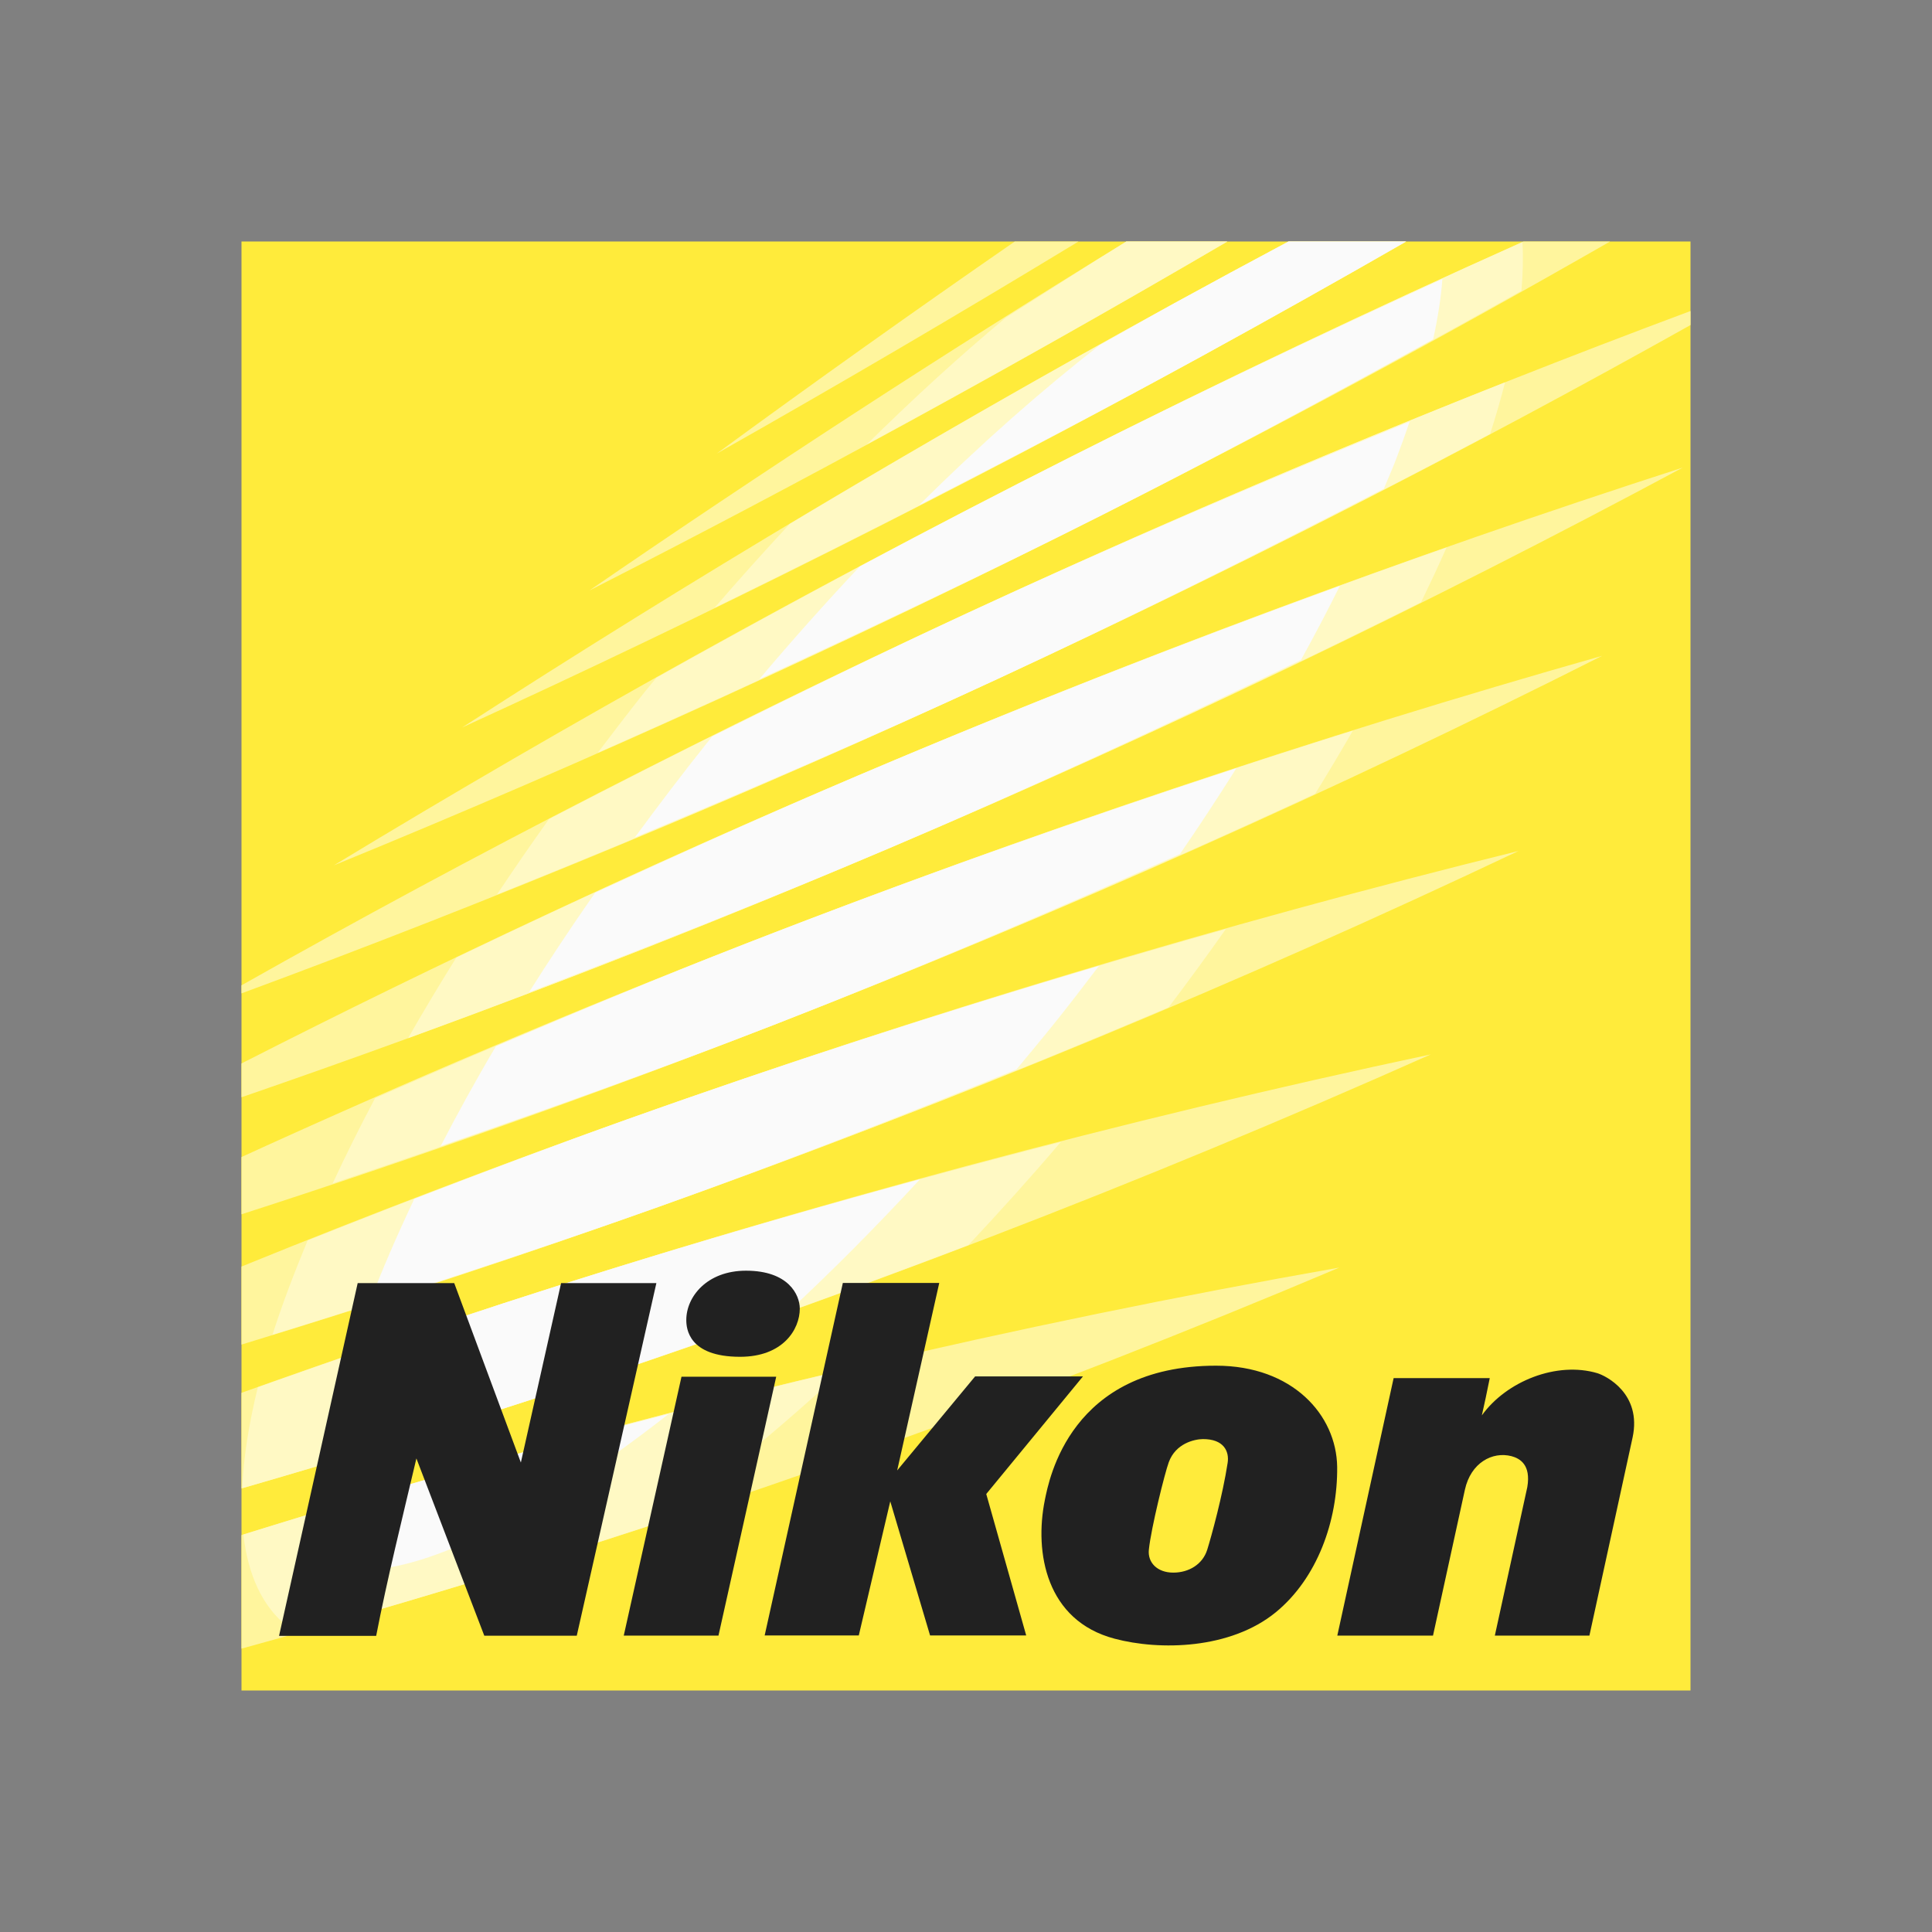
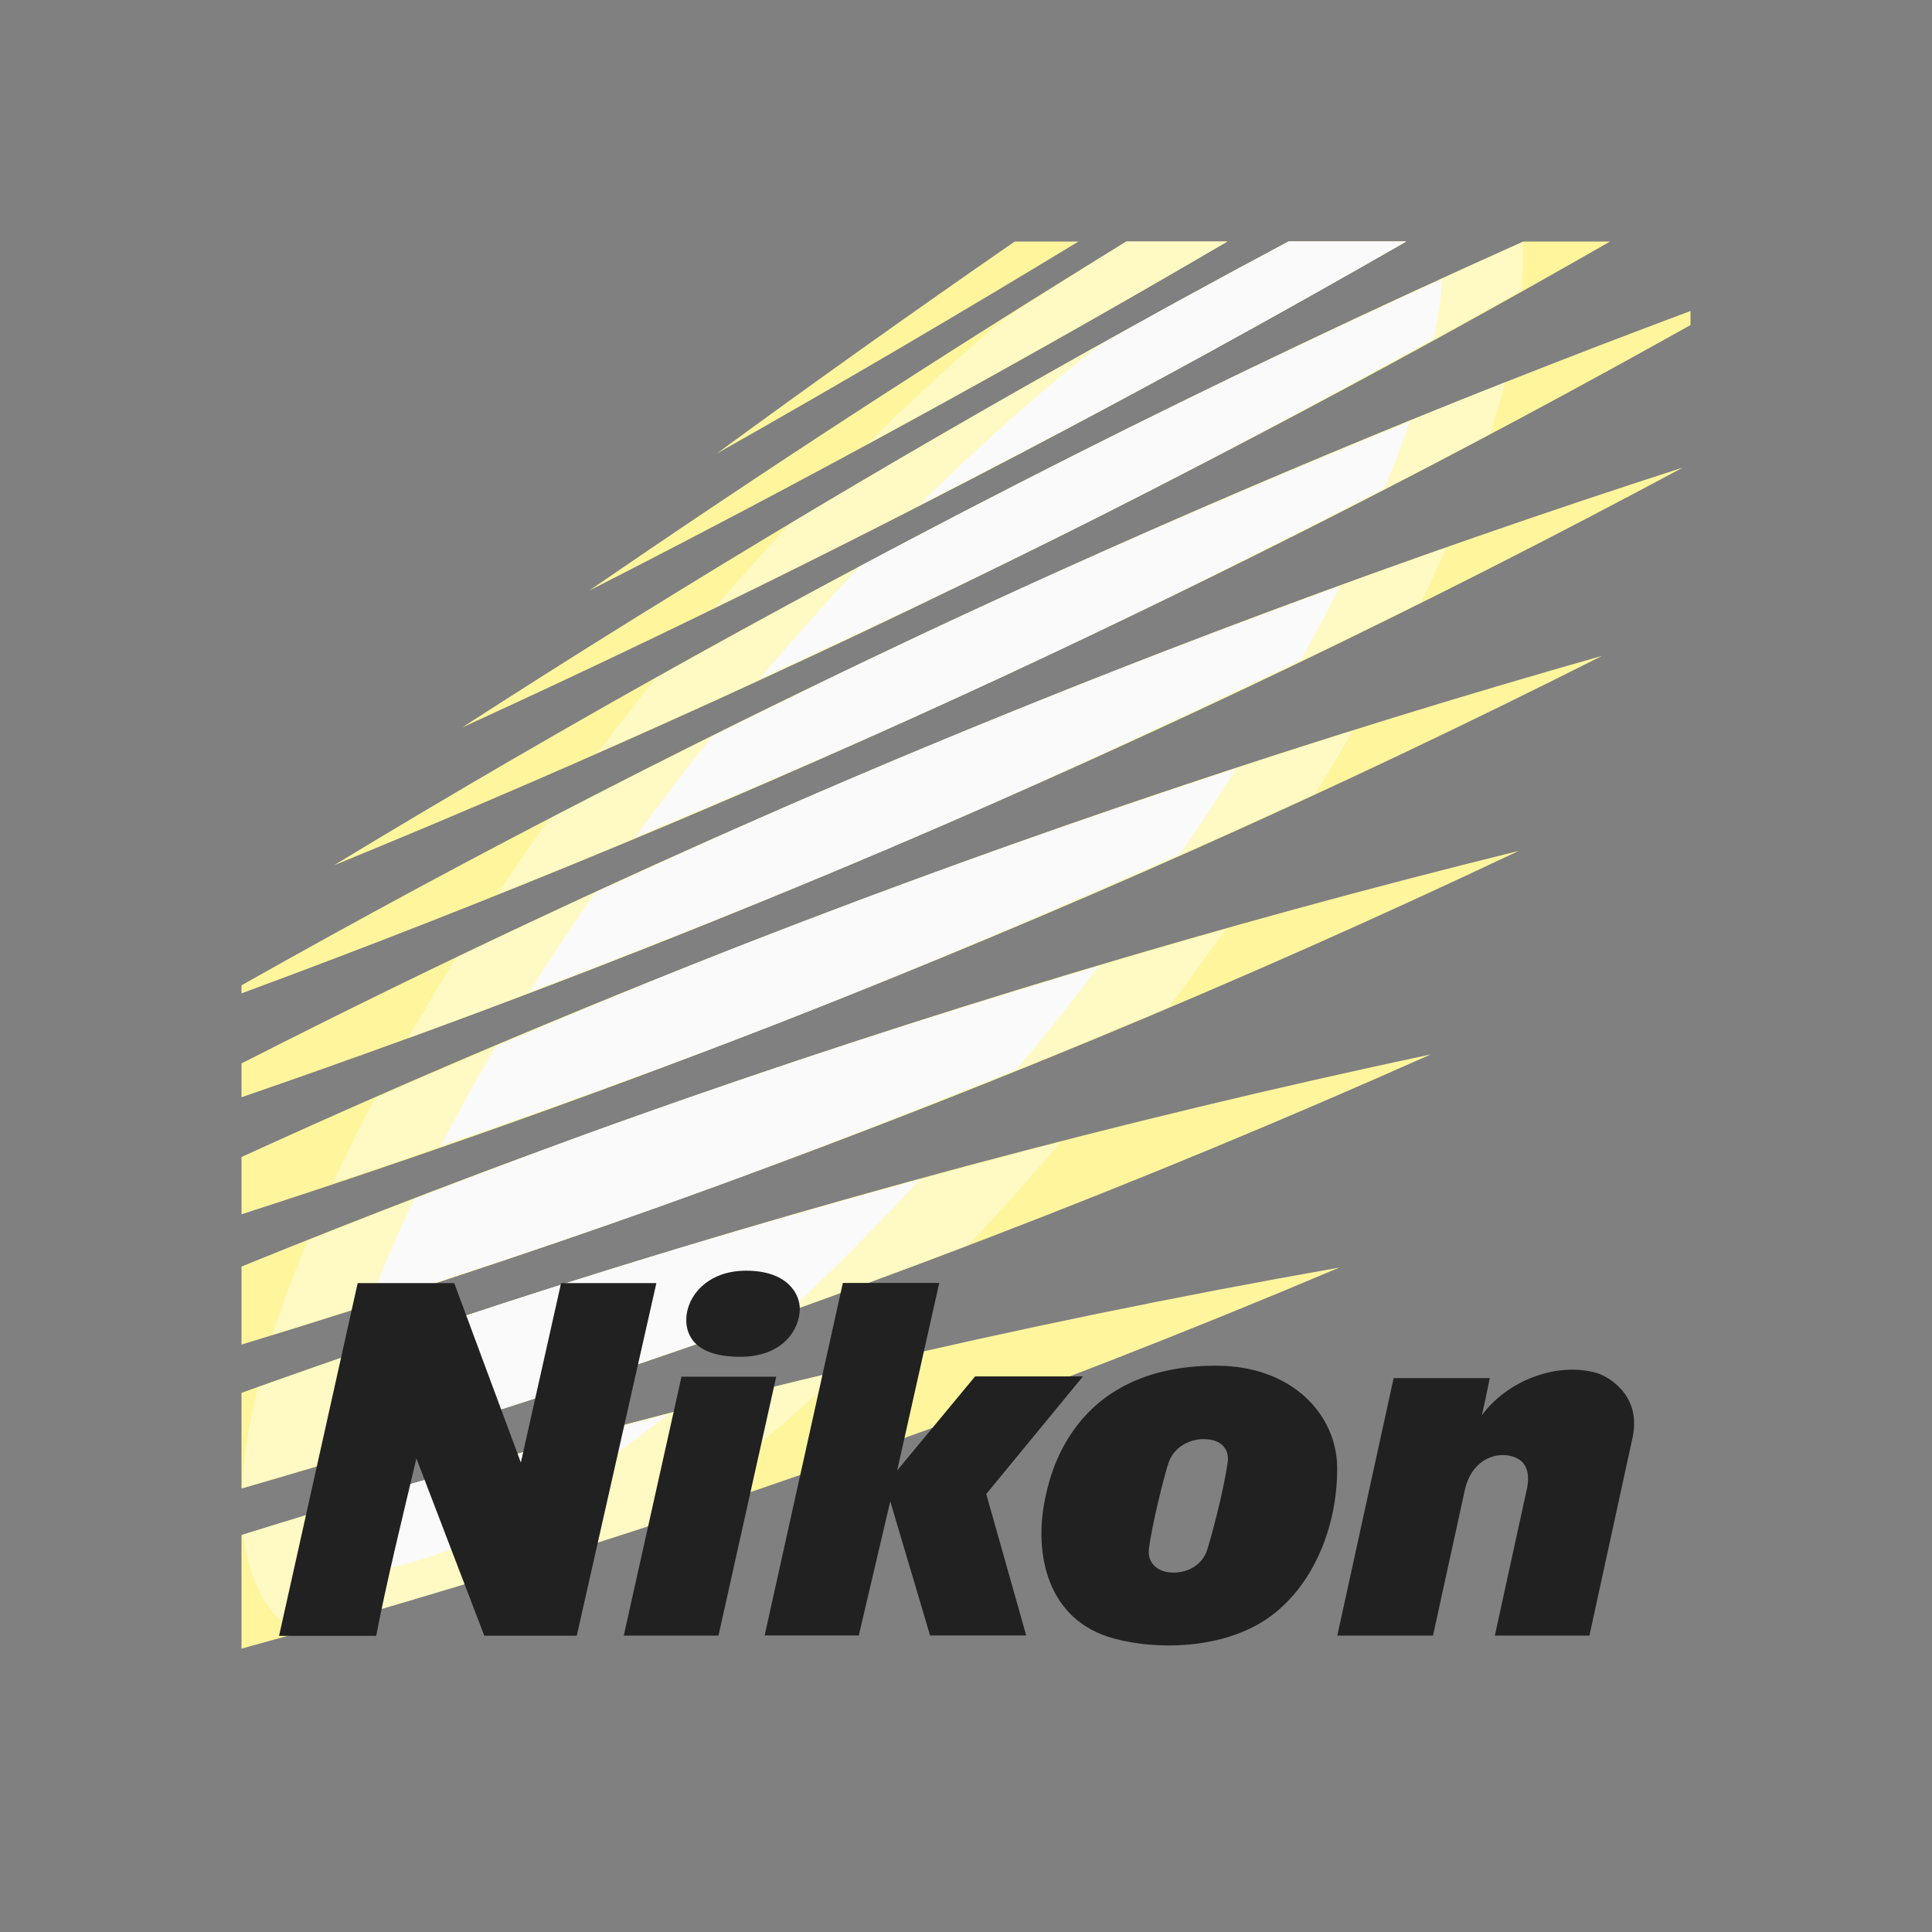
<svg xmlns="http://www.w3.org/2000/svg" viewBox="0 0 48 48" width="240px" height="240px">
  <rect x="0" y="0" width="48" height="48" fill="#808080" stroke="none" />
-   <path fill="#ffeb3b" d="M6,42h36V6H6L6,42L6,42z" />
  <path fill="#fff59d" d="M9.266,37.145C8.173,37.469,7.084,37.799,6,38.138l0,0v2.822c1.351-0.372,2.703-0.757,4.052-1.156 l0,0c7.99-2.363,15.738-5.144,23.224-8.312l0,0C25.271,32.904,17.257,34.783,9.266,37.145 M12.516,32.377 C10.325,33.09,8.153,33.832,6,34.604l0,0v2.376c2.431-0.702,4.859-1.447,7.285-2.235l0,0c7.662-2.491,15.088-5.352,22.263-8.549l0,0 C27.865,27.831,20.177,29.886,12.516,32.377 M15.587,27.809C12.346,28.964,9.15,30.184,6,31.467l0,0v1.939 c3.458-1.053,6.913-2.193,10.362-3.422l0,0c7.359-2.624,14.485-5.581,21.365-8.842l0,0C30.336,22.967,22.946,25.186,15.587,27.809 M18.509,23.452C14.256,25.11,10.085,26.877,6,28.746l0,0v1.423c4.437-1.432,8.867-3.008,13.285-4.729l0,0 c7.072-2.759,13.919-5.816,20.519-9.146l0,0C32.691,18.312,25.583,20.694,18.509,23.452 M21.307,19.273 C16.07,21.502,10.965,23.889,6,26.421l0,0v0.84c5.372-1.849,10.736-3.908,16.076-6.18l0,0c6.806-2.896,13.388-6.06,19.732-9.464l0,0 C34.956,13.828,28.113,16.378,21.307,19.273 M24.012,15.242C17.809,18.119,11.801,21.204,6,24.48l0,0v0.2 c6.276-2.318,12.54-4.917,18.77-7.805l0,0c5.926-2.747,11.672-5.686,17.23-8.799l0,0V7.727 C35.986,9.971,29.984,12.475,24.012,15.242 M37.852,6c-3.752,1.679-7.497,3.458-11.229,5.341l0,0 c-6.326,3.189-12.438,6.584-18.327,10.158l0,0c6.376-2.608,12.739-5.505,19.065-8.695l0,0C31.675,10.629,35.89,8.358,40.002,6l0,0 H37.852z M32.014,6c-0.951,0.507-1.902,1.021-2.852,1.542l0,0c-6.104,3.345-12.001,6.863-17.682,10.533l0,0 c6.151-2.812,12.29-5.89,18.394-9.234l0,0c1.703-0.934,3.39-1.88,5.061-2.84l0,0H32.014z M27.985,6 c-4.574,2.807-9.024,5.702-13.345,8.673l0,0C19.938,11.975,25.228,9.084,30.494,6l0,0H27.985z M25.212,6 c-2.509,1.735-4.978,3.492-7.405,5.269l0,0C20.807,9.573,23.803,7.817,26.795,6l0,0H25.212z" />
  <path fill="#fff9c4" d="M33.611,18.153c-0.298,0.518-0.61,1.04-0.936,1.568c-4.369,2.021-8.827,3.939-13.39,5.718 c-3.665,1.428-7.34,2.732-11.019,3.961c0.319-0.688,0.67-1.394,1.052-2.115c3.024-1.328,6.078-2.62,9.192-3.834 C23.529,21.495,28.567,19.736,33.611,18.153z M15.587,27.809c-2.681,0.956-5.325,1.967-7.944,3.01 c-0.336,0.811-0.638,1.601-0.873,2.343c3.201-0.987,6.399-2.04,9.592-3.177c4.308-1.536,8.526-3.2,12.672-4.958 c0.491-0.65,0.966-1.298,1.421-1.944C25.492,24.482,20.532,26.046,15.587,27.809z M21.307,19.273 c-3.382,1.439-6.701,2.95-9.97,4.518c-0.422,0.676-0.822,1.343-1.198,2.002c3.988-1.454,7.969-3.024,11.936-4.712 c4.514-1.921,8.919-3.97,13.231-6.118c0.222-0.46,0.439-0.917,0.633-1.361C31.051,15.32,26.169,17.205,21.307,19.273z M12.516,32.377c-2.055,0.668-4.089,1.368-6.11,2.088c-0.225,0.915-0.356,1.756-0.389,2.51c2.426-0.701,4.849-1.444,7.269-2.23 c3.646-1.186,7.235-2.461,10.773-3.81c0.767-0.819,1.534-1.666,2.296-2.562C21.736,29.559,17.121,30.88,12.516,32.377z M9.266,37.145c-1.078,0.319-2.151,0.646-3.22,0.979c0.116,1.006,0.471,1.787,1.091,2.282c0.081,0.064,0.181,0.099,0.269,0.153 c0.882-0.249,1.765-0.494,2.646-0.755c2.093-0.619,4.167-1.27,6.227-1.946c1.487-1.045,3.055-2.326,4.661-3.814 C17.046,34.966,13.153,35.996,9.266,37.145z M30.494,6h-2.51c-1.013,0.622-1.996,1.263-2.997,1.893 c-1.128,0.939-2.284,1.995-3.451,3.148C24.529,9.42,27.516,7.744,30.494,6z M29.874,8.84c1.703-0.934,3.39-1.88,5.061-2.84h-2.921 c-0.951,0.507-1.902,1.021-2.852,1.542c-3.24,1.776-6.418,3.603-9.54,5.474c-0.624,0.671-1.248,1.362-1.869,2.085 C21.804,13.125,25.847,11.046,29.874,8.84z M27.362,12.804c3.552-1.792,7.02-3.663,10.437-5.579c0.038-0.43,0.047-0.835,0.025-1.211 c-3.743,1.675-7.478,3.45-11.2,5.328c-3.507,1.768-6.941,3.605-10.314,5.495c-0.093,0.115-0.187,0.223-0.28,0.339 c-0.406,0.509-0.794,1.018-1.179,1.526C19.032,16.856,23.205,14.899,27.362,12.804z M24.013,15.242 c-3.524,1.634-6.977,3.343-10.373,5.108c-0.449,0.629-0.88,1.254-1.294,1.875c4.152-1.662,8.296-3.437,12.423-5.351 c4.176-1.936,8.257-3.972,12.252-6.092c0.144-0.443,0.265-0.869,0.372-1.284C32.921,11.268,28.458,13.182,24.013,15.242z" />
  <path fill="#fafafa" d="M27.303,23.997c-0.342,0.449-0.684,0.899-1.042,1.346c-0.336,0.42-0.671,0.823-1.006,1.225 c-2.929,1.187-5.882,2.342-8.893,3.415c-2.394,0.853-4.792,1.645-7.191,2.411c0.305-0.805,0.682-1.681,1.122-2.608 c1.752-0.677,3.513-1.343,5.294-1.978C19.485,26.419,23.392,25.157,27.303,23.997z M24.013,15.242 c-2.133,0.989-4.232,2.013-6.316,3.053c-0.035,0.043-0.07,0.084-0.104,0.127c-0.648,0.812-1.247,1.603-1.819,2.382 c3.005-1.251,6.006-2.542,8.997-3.929c3.265-1.514,6.457-3.105,9.611-4.734c0.102-0.247,0.215-0.499,0.307-0.742 c0.124-0.323,0.232-0.628,0.333-0.923C31.343,11.975,27.671,13.547,24.013,15.242z M9.266,37.145 c-0.428,0.127-0.852,0.26-1.279,0.389c0.012,0.67,0.154,1.116,0.397,1.31C8.547,38.973,8.836,39,9.049,39 c1.606,0,4.324-1.332,7.564-3.87C14.162,35.761,11.713,36.422,9.266,37.145z M12.516,32.377c-1.275,0.415-2.531,0.86-3.793,1.296 c-0.334,1.042-0.535,1.933-0.641,2.687c1.736-0.519,3.471-1.052,5.204-1.615c2.125-0.691,4.225-1.421,6.313-2.169 c1.059-0.983,2.151-2.08,3.259-3.278C19.407,30.238,15.958,31.258,12.516,32.377z M26.624,11.341 c-1.773,0.894-3.527,1.806-5.264,2.733c-0.823,0.875-1.656,1.805-2.493,2.797c2.837-1.304,5.671-2.643,8.496-4.067 c2.798-1.411,5.534-2.882,8.243-4.375c0.127-0.579,0.199-1.076,0.23-1.498C32.759,8.338,29.686,9.796,26.624,11.341z M29.874,8.84 c1.703-0.934,3.39-1.88,5.061-2.84h-2.921c-0.951,0.507-1.902,1.021-2.852,1.542c-0.622,0.341-1.23,0.692-1.847,1.036 c-1.41,1.099-2.917,2.419-4.481,3.974C25.184,11.351,27.532,10.123,29.874,8.84z M21.307,19.273 c-2.202,0.937-4.37,1.914-6.522,2.908c-0.592,0.848-1.138,1.671-1.642,2.471c2.983-1.132,5.962-2.308,8.933-3.572 c3.484-1.482,6.885-3.061,10.246-4.683c0.345-0.622,0.664-1.235,0.966-1.84C29.285,16.015,25.29,17.579,21.307,19.273z M18.509,23.452c-2.089,0.815-4.145,1.672-6.189,2.544c-0.511,0.862-0.961,1.684-1.371,2.477c2.782-0.96,5.563-1.953,8.336-3.033 c3.406-1.328,6.735-2.754,10.031-4.222c0.491-0.714,0.956-1.424,1.401-2.131C26.641,20.422,22.569,21.869,18.509,23.452z" />
  <path fill="#212121" d="M-150.829,146.574c0.049,0.134,0.181,0.163,0.241,0.164 c0.148,0.001,0.189-0.086,0.176-0.169c-0.035-0.229-0.115-0.52-0.144-0.613c0-0.001-0.001-0.003-0.001-0.003 c-0.032-0.101-0.128-0.161-0.24-0.161c-0.114,0-0.183,0.072-0.173,0.163C-150.954,146.109-150.857,146.498-150.829,146.574 M-150.071,145.511c0.294,0.241,0.439,0.647,0.435,1.03c-0.005,0.368-0.316,0.717-0.858,0.717c-1.033,0-1.183-0.805-1.213-0.952 c-0.075-0.372,0.009-0.854,0.494-0.982C-150.894,145.239-150.393,145.248-150.071,145.511 M-147.793,147.205 c-0.287,0.085-0.643-0.056-0.818-0.299c0.017,0.075,0.036,0.163,0.056,0.264h-0.681l-0.399-1.824h0.678l0.226,1.034 c0.042,0.19,0.194,0.272,0.33,0.237c0.059-0.016,0.139-0.06,0.112-0.219l-0.23-1.052h0.67l0.306,1.404 C-147.477,147.06-147.731,147.186-147.793,147.205 M-154.247,147.582c0-0.058,0.013-0.261,0.381-0.261 c0.305,0,0.423,0.195,0.423,0.341c0,0.098-0.08,0.269-0.381,0.269C-154.101,147.931-154.247,147.746-154.247,147.582 M-154.019,145.346l0.409,1.834h-0.671l-0.409-1.834H-154.019z M-156.159,146.601l0.481-1.256h0.655l0.564,2.498l-0.675,0 l-0.285-1.271l-0.472,1.271h-0.684l-0.557-2.499h0.688C-156.366,145.746-156.261,146.169-156.159,146.601 M-153.692,145.346 l0.554,2.498l0.683,0l-0.298-1.328l0.552,0.666h0.764l-0.685-0.833l0.283-1.002h-0.681l-0.282,0.95l-0.223-0.95H-153.692z" transform="matrix(3.507 0 0 -3.507 557.995 550.364)" />
</svg>